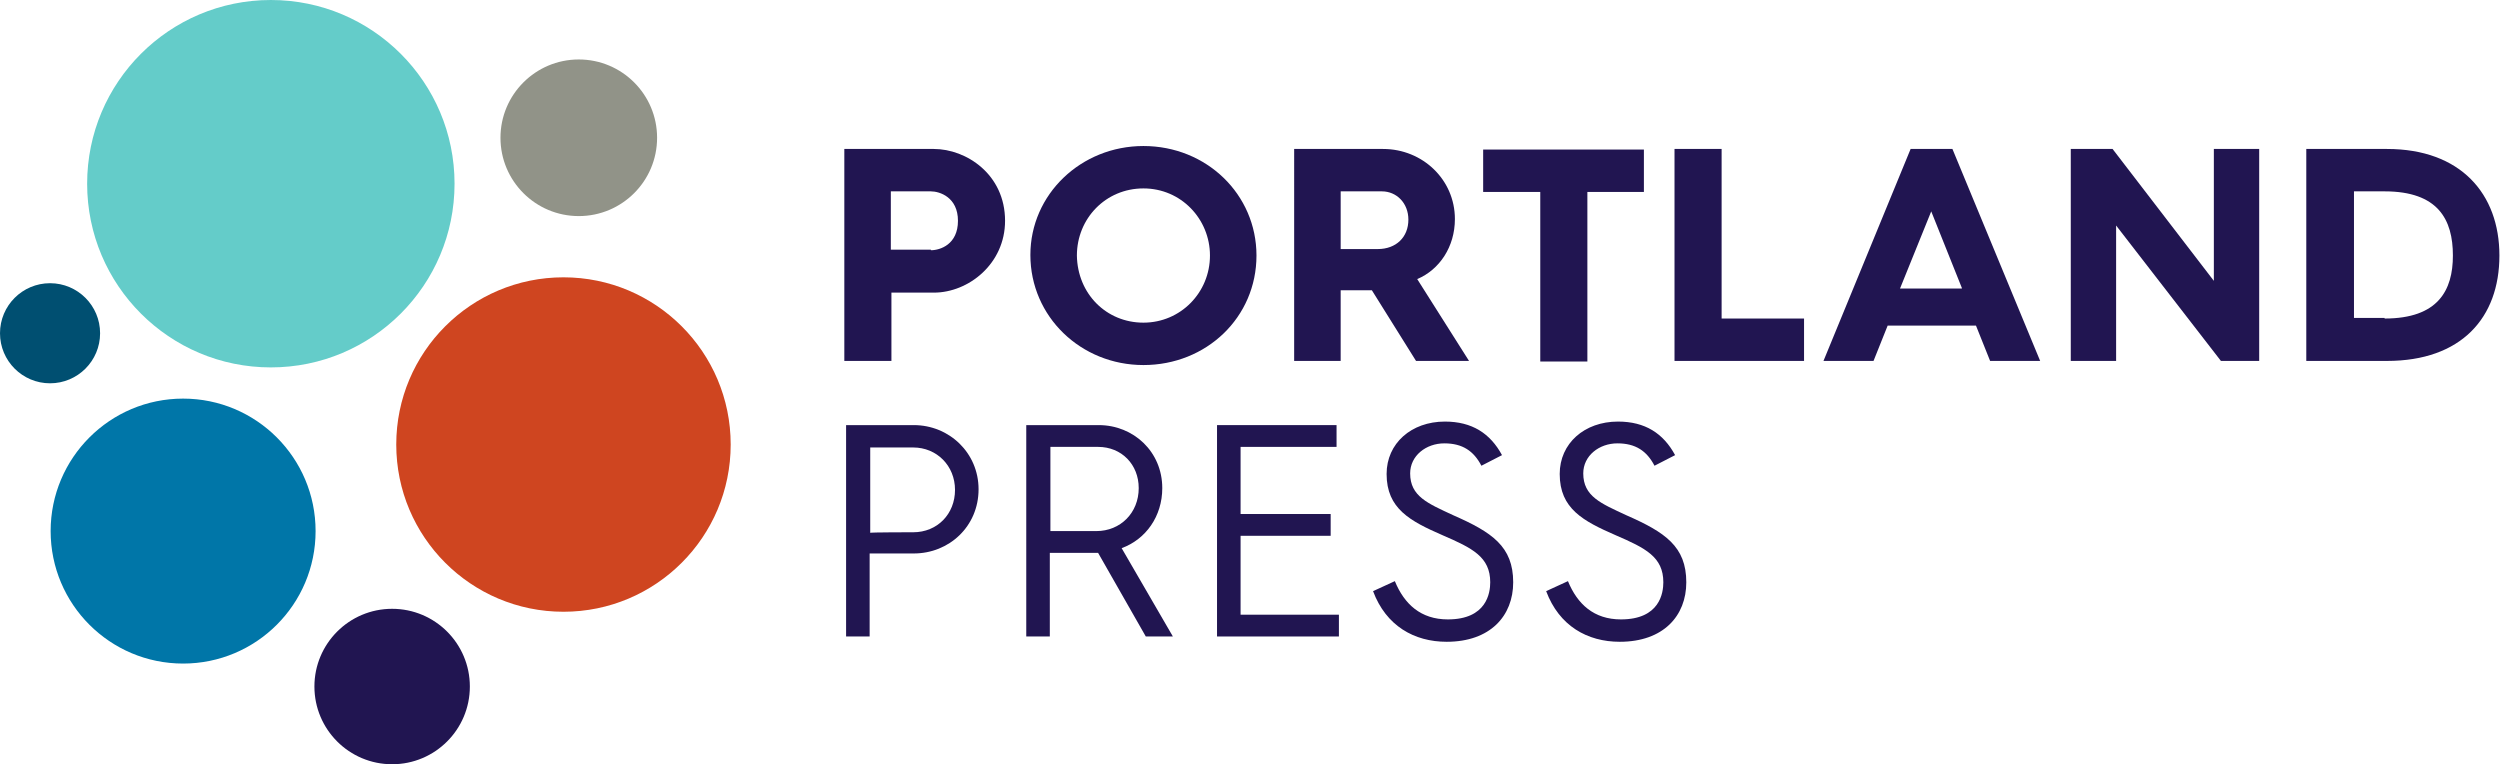
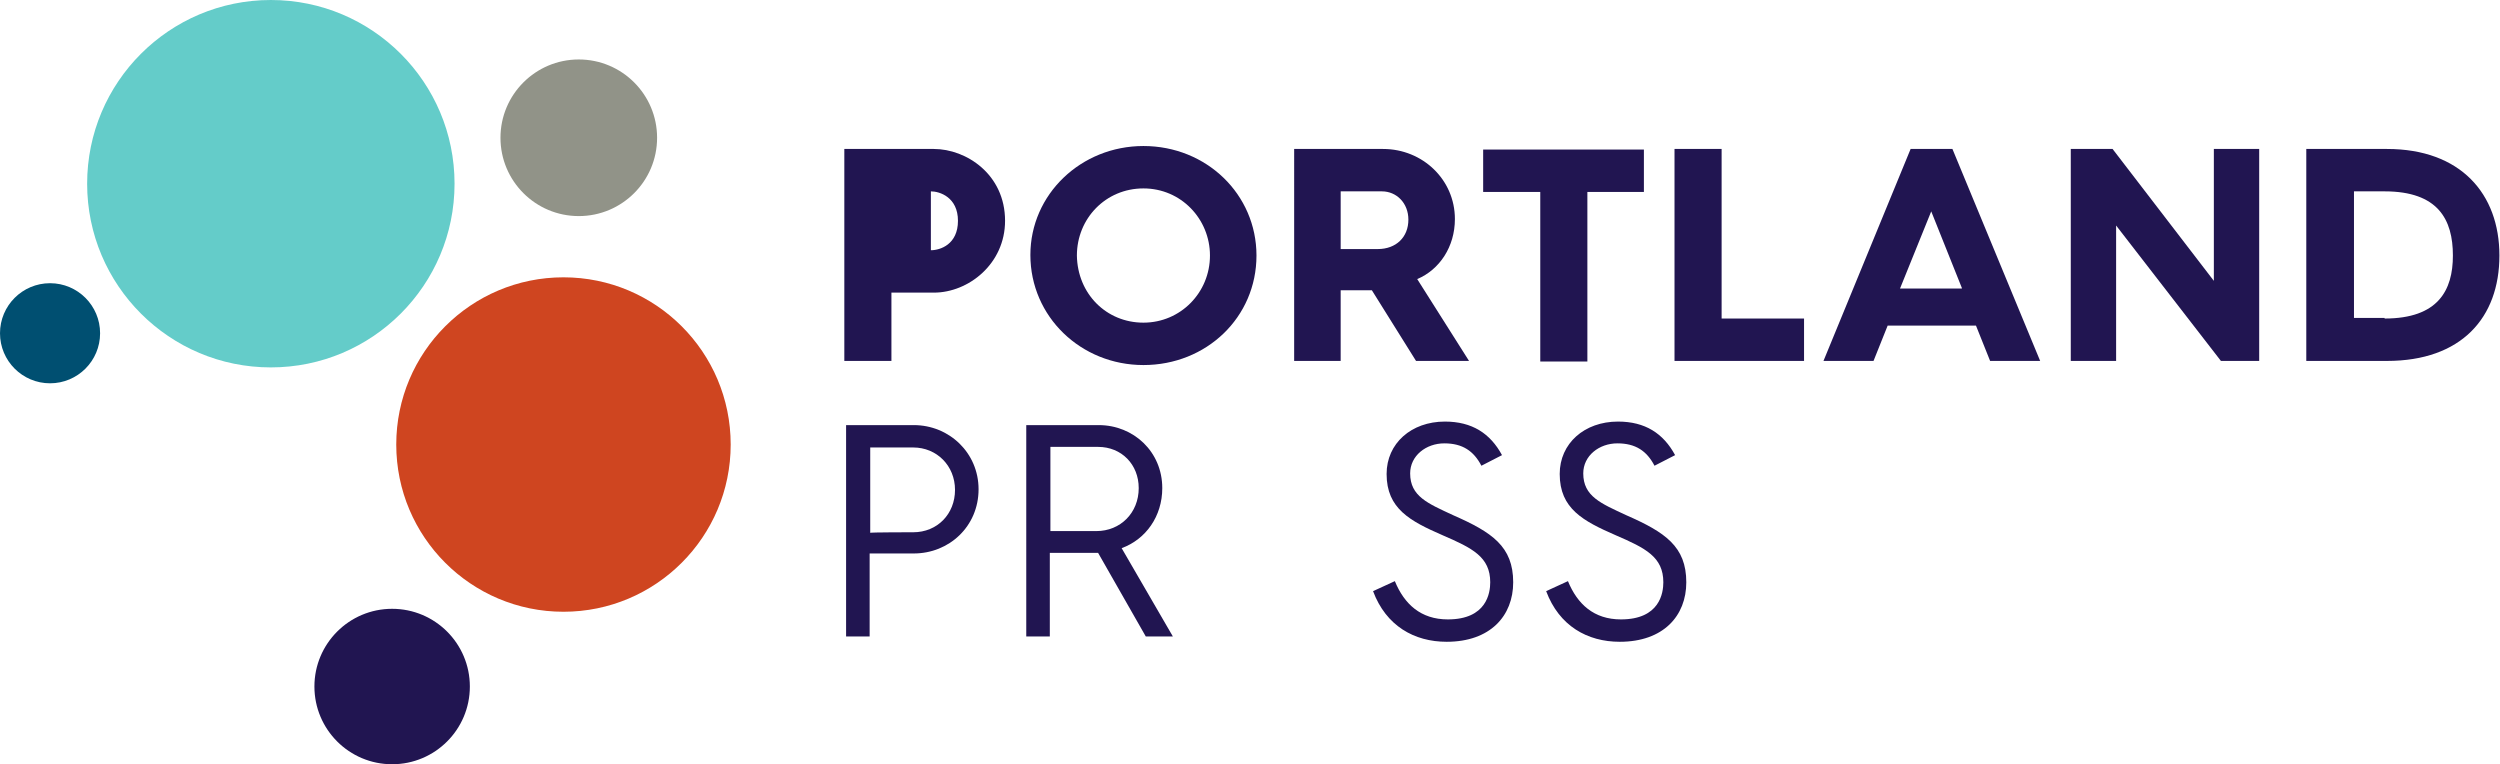
<svg xmlns="http://www.w3.org/2000/svg" enable-background="new 0 0 424.6 129.8" viewBox="0 0 424.6 129.8">
  <g fill="#211551">
-     <path d="m143.4 25.3h15.2c5.5 0 12.1 4.3 12.1 12.2 0 7.3-6.2 12.2-12.1 12.2h-7.2v11.6h-8zm14.7 17.2c1.6 0 4.6-1 4.6-5s-3.1-5-4.6-5h-6.8v9.9h6.8z" />
+     <path d="m143.4 25.3h15.2c5.5 0 12.1 4.3 12.1 12.2 0 7.3-6.2 12.2-12.1 12.2h-7.2v11.6h-8zm14.7 17.2c1.6 0 4.6-1 4.6-5s-3.1-5-4.6-5h-6.8h6.8z" />
    <path d="m194.2 24.8c10.7 0 19.2 8.2 19.2 18.6 0 10.5-8.5 18.6-19.2 18.6-10.6 0-19.2-8.2-19.2-18.7 0-10.3 8.6-18.5 19.2-18.5zm0 30c6.3 0 11.3-5.1 11.3-11.4 0-6.2-4.9-11.4-11.3-11.4s-11.3 5.1-11.3 11.4c.1 6.5 5 11.4 11.3 11.4z" />
    <path d="m219.8 25.3h15.1c6.7 0 12.2 5.2 12.2 11.9 0 4.7-2.6 8.6-6.4 10.2l8.8 13.9h-9l-7.5-12h-.1-5.2v12h-7.9zm14.2 17c3.1 0 5.2-2 5.2-5 0-2.8-2-4.8-4.5-4.8h-7v9.8z" />
    <path d="m261.7 32.6h-9.8v-7.2h27.3v7.2h-9.6v28.8h-8v-28.8z" />
    <path d="m284.4 25.3h8v28.8h14v7.2h-22z" />
    <path d="m324.5 25.3h7.1l14.9 36h-8.5l-2.4-6h-15l-2.4 6h-8.5zm8.7 23.6-5.2-13-5.3 13.1h10.5z" />
    <path d="m351.7 25.3h7.1l17.2 22.4v-22.4h7.7v36h-6.5l-17.8-23v23h-7.7z" />
    <path d="m391.8 25.3h13.6c12.5 0 19.1 7.6 19.1 18.1 0 10.6-6.5 17.9-19.1 17.9h-13.7v-36zm13.2 28.8c9.1 0 11.6-4.8 11.6-10.7 0-6.1-2.5-10.9-11.6-10.9h-5.2v21.5h5.2z" />
    <path d="m143.7 72.2h11.5c6 0 11 4.7 11 10.9 0 6.3-5 10.9-11 10.9h-7.5v14.1h-4zm11.4 18.2c4.1 0 7.1-3.1 7.1-7.2s-3.1-7.2-7.1-7.2h-7.3v14.5c-.1-.1 7.3-.1 7.3-.1z" />
    <path d="m174.3 72.2h12.3c5.9 0 10.8 4.5 10.8 10.7 0 4.8-2.8 8.7-6.9 10.2l8.7 15h-4.6l-8.1-14.2h-.1-8.1v14.2h-4zm11.9 18c4.1 0 7.2-3.1 7.2-7.3 0-4-2.9-7-6.9-7h-8.1v14.3z" />
-     <path d="m206.7 72.2h20.3v3.7h-16.3v11.4h15.3v3.7h-15.3v13.4h16.7v3.7h-20.7z" />
    <path d="m236.9 98.7c1.6 3.9 4.4 6.5 9 6.5 6.6 0 7.2-4.5 7.2-6.3 0-4.3-3-5.8-8.1-8-5.5-2.4-9.5-4.5-9.5-10.4 0-5.2 4.2-8.9 9.9-8.9 4.6 0 7.7 2 9.7 5.7l-3.5 1.8c-1.3-2.5-3.2-3.8-6.3-3.8s-5.8 2.1-5.8 5.1c0 3.9 3 5.1 7.3 7.1 6.6 2.9 10.2 5.3 10.2 11.4 0 5.7-3.9 10.1-11.3 10.1-5.5 0-10.3-2.7-12.5-8.6z" />
    <path d="m266.3 98.7c1.6 3.9 4.4 6.5 9 6.5 6.6 0 7.2-4.5 7.2-6.3 0-4.3-3-5.8-8.1-8-5.5-2.4-9.5-4.5-9.5-10.4 0-5.2 4.2-8.9 9.9-8.9 4.6 0 7.7 2 9.7 5.7l-3.5 1.8c-1.3-2.5-3.2-3.8-6.3-3.8s-5.8 2.1-5.8 5.1c0 3.9 3 5.1 7.3 7.1 6.6 2.9 10.2 5.3 10.2 11.4 0 5.7-3.9 10.1-11.3 10.1-5.5 0-10.3-2.7-12.5-8.6z" />
  </g>
  <ellipse cx="46" cy="31.2" fill="#64ccc9" rx="31.2" ry="31.2" />
  <circle cx="95.7" cy="75.5" fill="#cf4520" r="28.4" />
-   <circle cx="31.1" cy="90.2" fill="#0076a8" r="22.5" />
  <circle cx="66.6" cy="116.6" fill="#211551" r="13.2" />
  <ellipse cx="98.3" cy="23.4" fill="#919388" rx="13.3" ry="13.3" />
  <ellipse cx="8.5" cy="56.6" fill="#004f71" rx="8.5" ry="8.5" />
</svg>